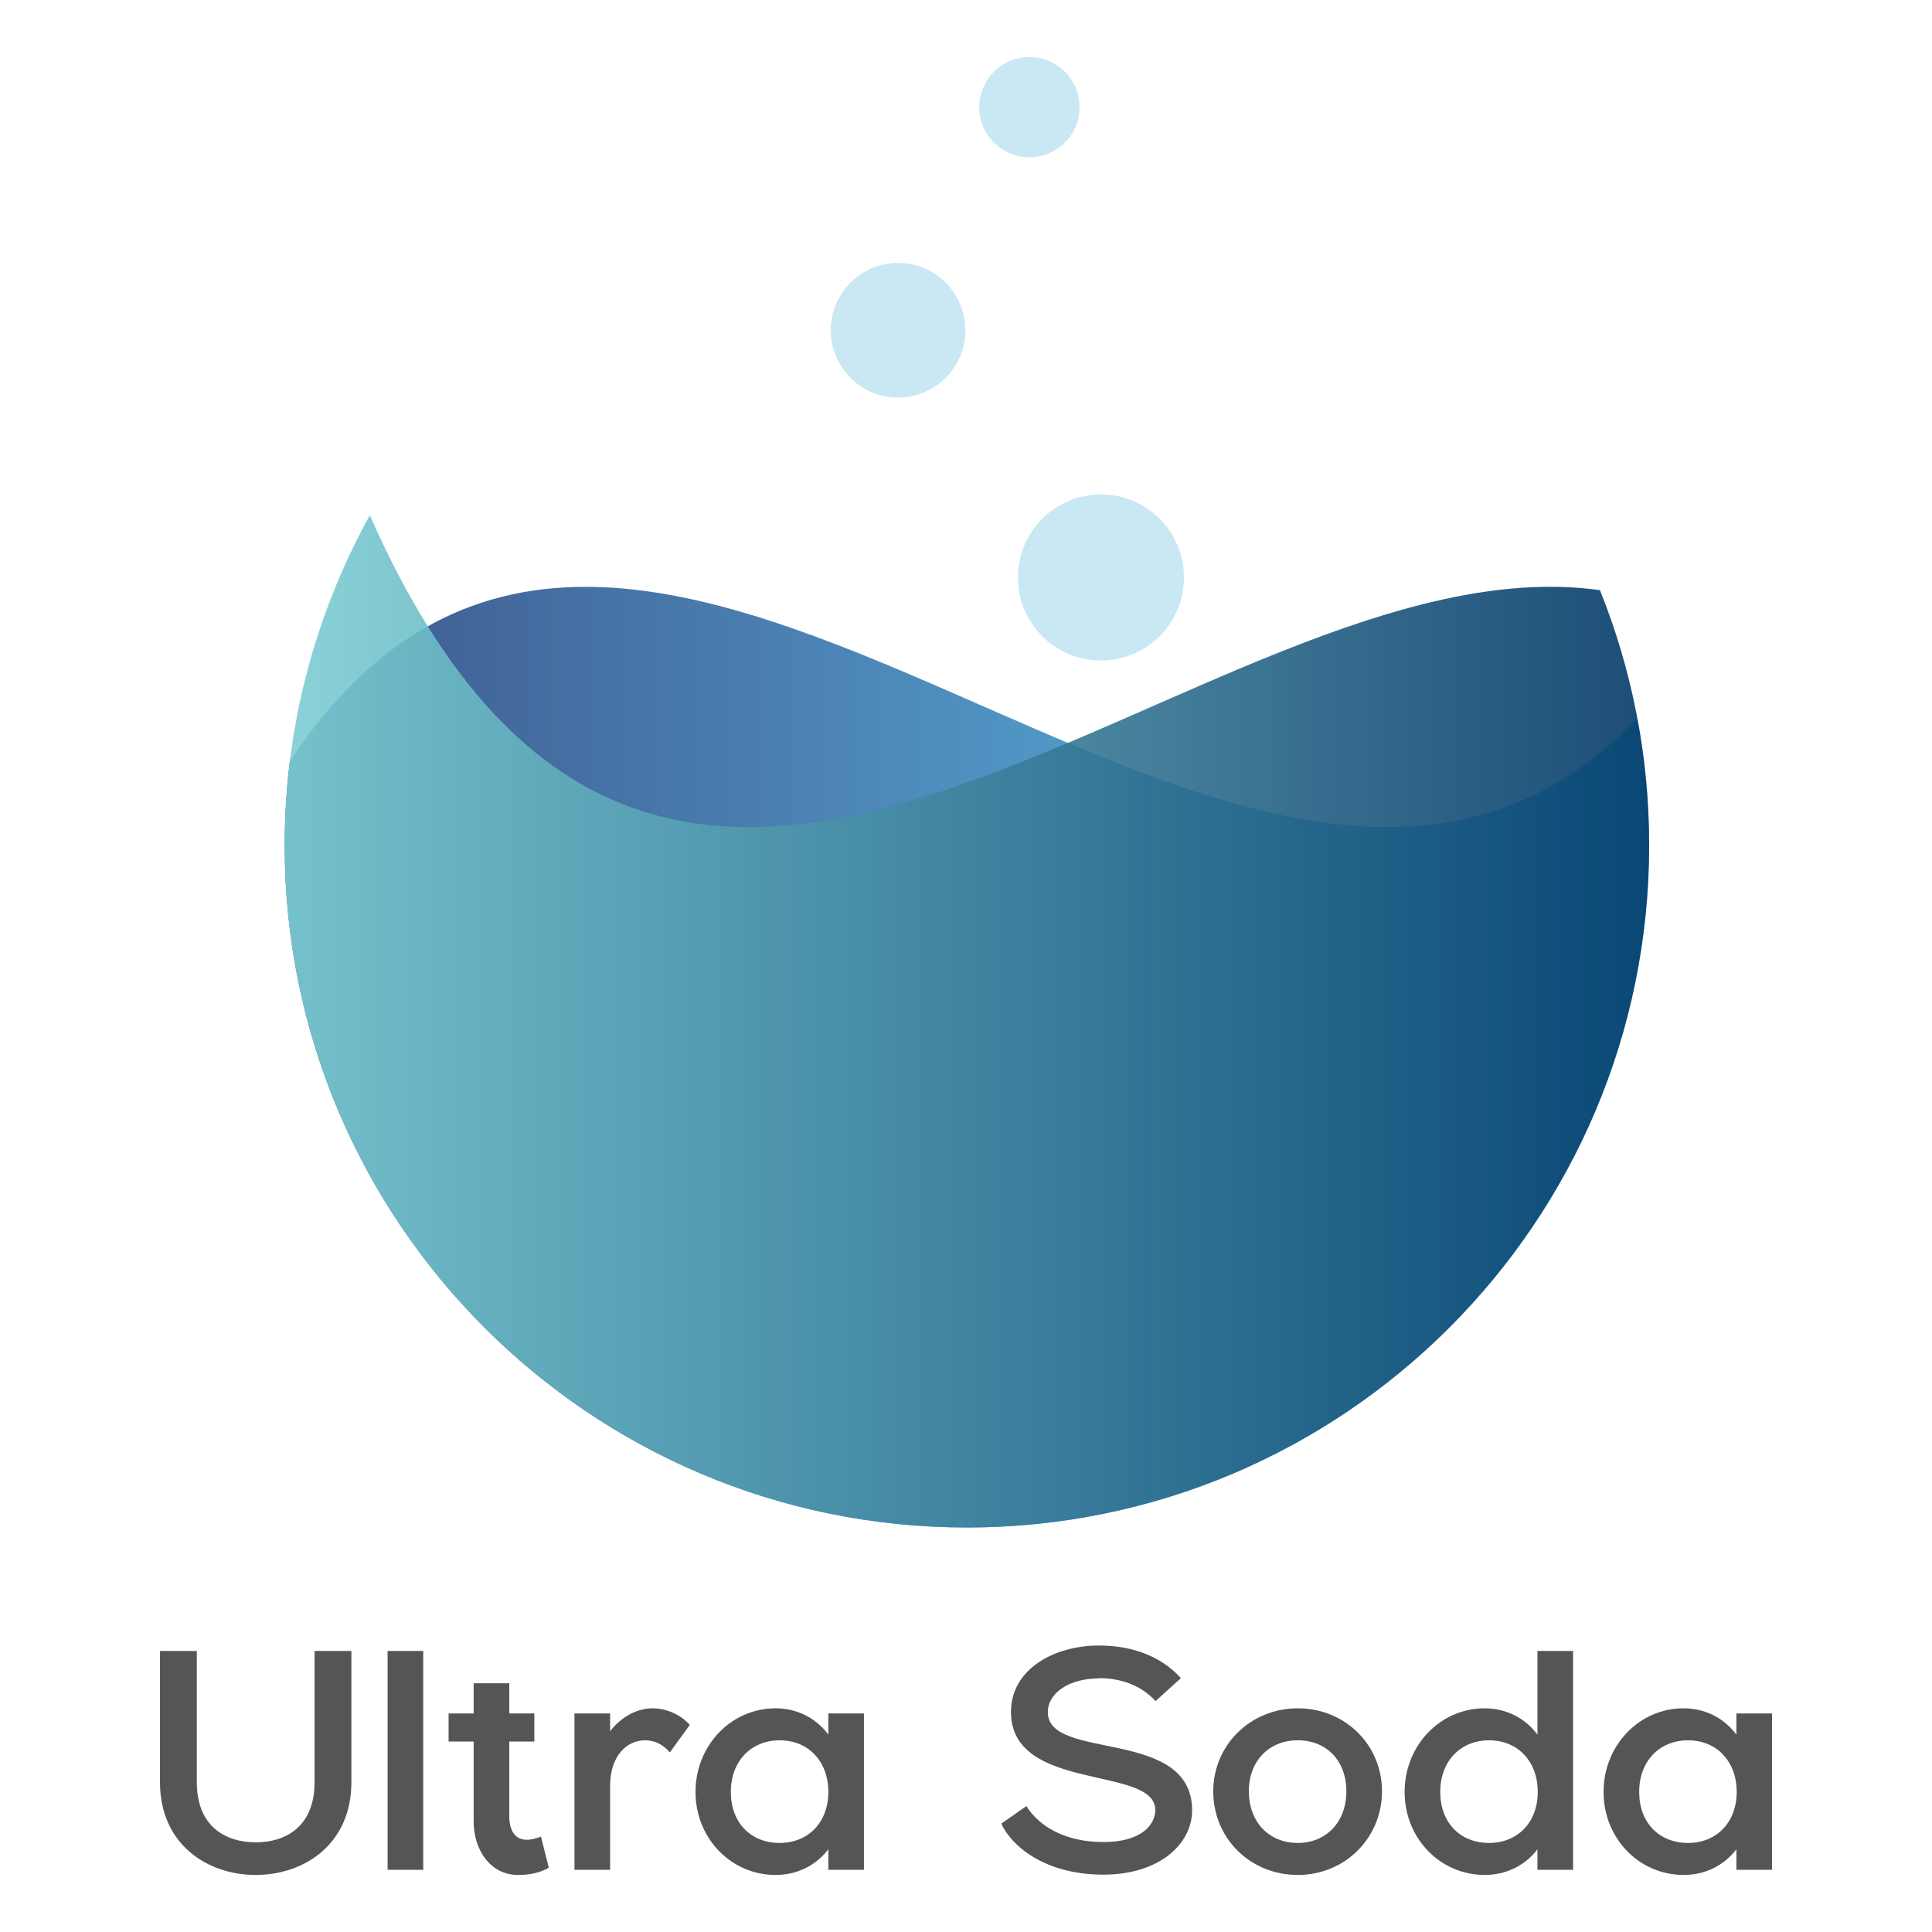
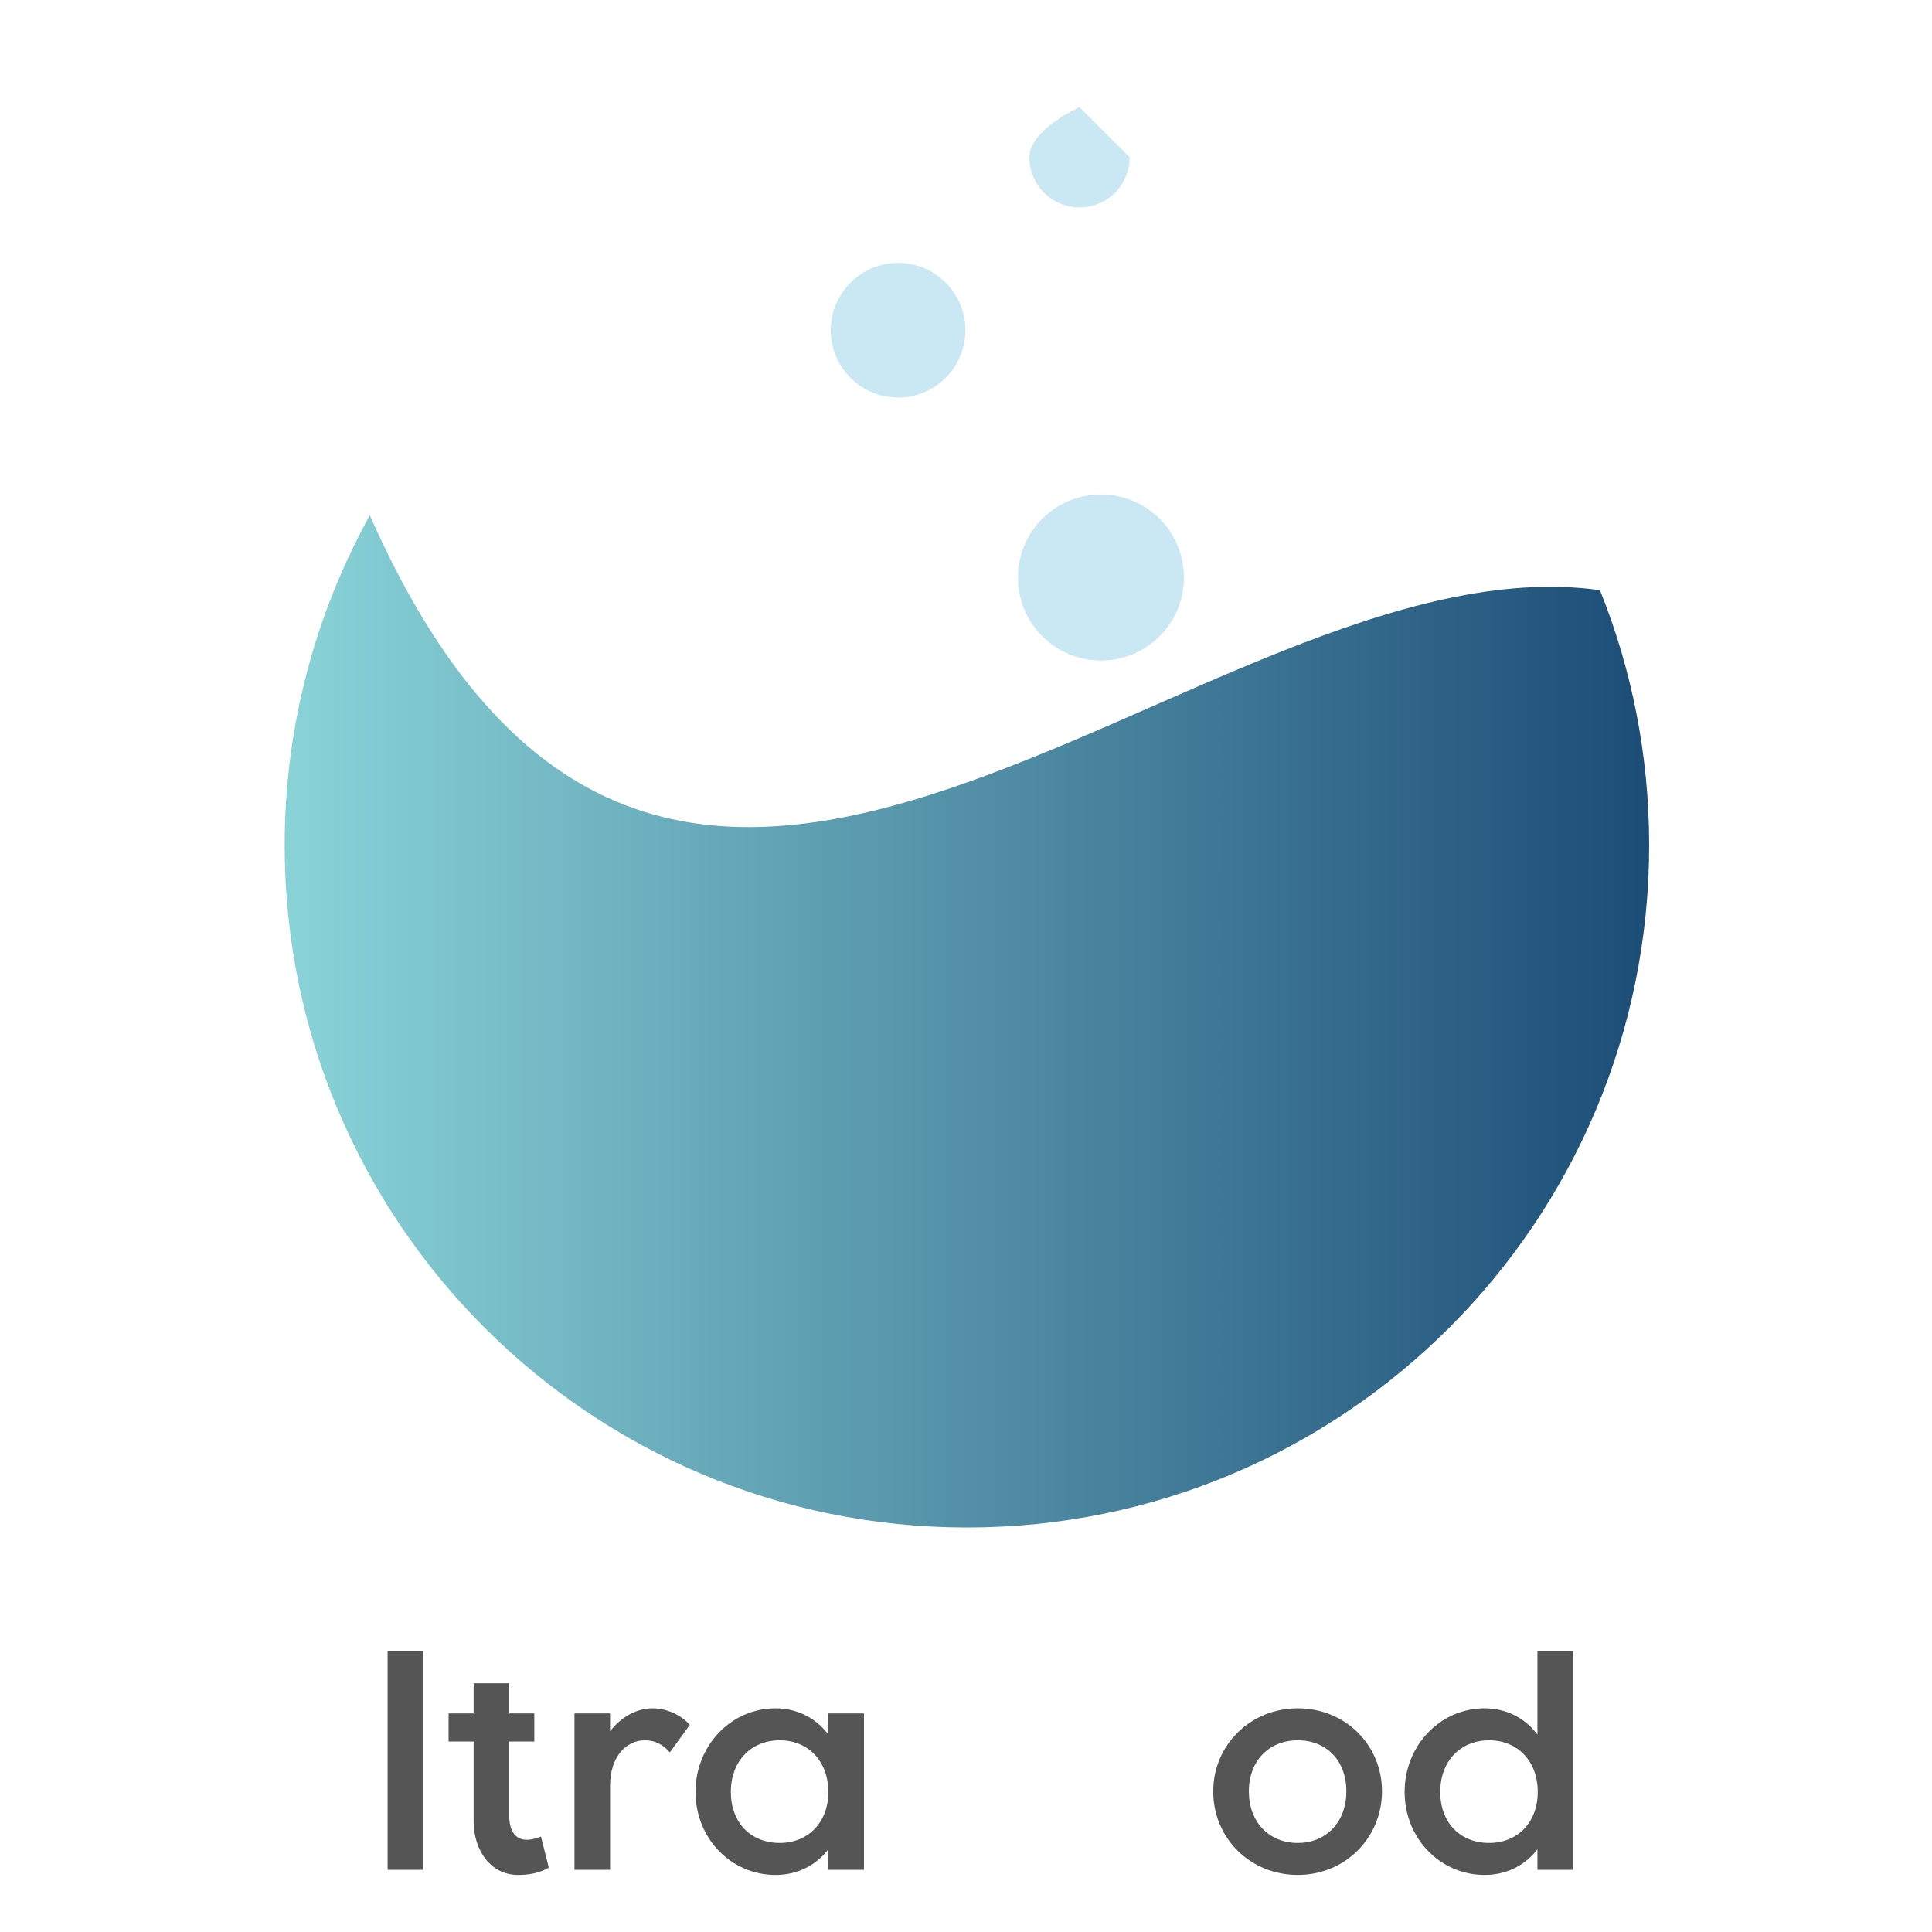
<svg xmlns="http://www.w3.org/2000/svg" id="Layer_1" data-name="Layer 1" width="64" height="64" viewBox="0 0 64 64">
  <defs>
    <linearGradient id="linear-gradient" x1="9.43" y1="35.02" x2="54.63" y2="35.02" gradientUnits="userSpaceOnUse">
      <stop offset="0" stop-color="#223e7c" />
      <stop offset="1" stop-color="#47c1f0" />
    </linearGradient>
    <linearGradient id="linear-gradient-2" x1="9.43" y1="33.84" x2="54.63" y2="33.84" gradientUnits="userSpaceOnUse">
      <stop offset="0" stop-color="#7bced3" />
      <stop offset="1" stop-color="#003766" />
    </linearGradient>
  </defs>
-   <path d="M54.24,23.8c-12.89,13.39-32.92-16.21-44.64,1.42-.11.91-.17,1.84-.17,2.78,0,12.48,10.12,22.6,22.6,22.6s22.6-10.12,22.6-22.6c0-1.44-.13-2.84-.39-4.2" fill="url(#linear-gradient)" fill-rule="evenodd" opacity=".87" stroke-width="0" />
  <path d="M53,19.55c-13.22-1.85-30.72,20.22-40.75-2.48-1.79,3.24-2.82,6.97-2.82,10.93,0,12.48,10.12,22.6,22.6,22.6s22.6-10.12,22.6-22.6c0-2.99-.58-5.84-1.63-8.45" fill="url(#linear-gradient-2)" fill-rule="evenodd" opacity=".89" stroke-width="0" />
  <path d="M39.22,19.13c0-1.52-1.23-2.75-2.75-2.75s-2.75,1.23-2.75,2.75,1.23,2.75,2.75,2.75,2.75-1.23,2.75-2.75" fill="#c4e4f3" fill-rule="evenodd" opacity=".9" stroke-width="0" />
  <path d="M31.98,10.94c0-1.23-1-2.23-2.23-2.23s-2.23,1-2.23,2.23,1,2.23,2.23,2.23,2.23-1,2.23-2.23" fill="#c4e4f3" fill-rule="evenodd" opacity=".9" stroke-width="0" />
-   <path d="M35.76,3.55c0-.92-.74-1.66-1.66-1.66s-1.66.74-1.66,1.66.74,1.66,1.66,1.66,1.66-.74,1.66-1.66" fill="#c4e4f3" fill-rule="evenodd" opacity=".9" stroke-width="0" />
+   <path d="M35.76,3.55s-1.66.74-1.66,1.66.74,1.66,1.66,1.66,1.66-.74,1.66-1.66" fill="#c4e4f3" fill-rule="evenodd" opacity=".9" stroke-width="0" />
  <g>
-     <path d="M6.52,54.69v4.35c0,1.48.97,1.99,1.95,1.99s1.95-.51,1.95-1.99v-4.35h1.22v4.35c0,2.05-1.56,3.07-3.17,3.07s-3.17-1.02-3.17-3.07v-4.35h1.22Z" fill="#545554" stroke-width="0" />
    <path d="M14.02,54.69v7.25h-1.18v-7.25h1.18Z" fill="#545554" stroke-width="0" />
    <path d="M15.69,57.69h-.83v-.93h.83v-1h1.18v1h.83v.93h-.83v2.47c0,.54.25,1,1.05.68l.26,1.03c-.3.17-.63.24-1.02.24-.91,0-1.47-.82-1.47-1.78v-2.63Z" fill="#545554" stroke-width="0" />
    <path d="M20.21,56.76v.59c.38-.49.9-.76,1.41-.76.57,0,1.04.32,1.23.55l-.66.91c-.16-.18-.41-.4-.83-.4-.59,0-1.15.51-1.15,1.51v2.78h-1.18v-5.18h1.18Z" fill="#545554" stroke-width="0" />
    <path d="M27.44,57.46v-.7h1.18v5.18h-1.18v-.68c-.42.55-1.05.85-1.75.85-1.47,0-2.65-1.21-2.65-2.75s1.18-2.77,2.65-2.77c.7,0,1.33.31,1.75.87ZM25.83,61.05c.94,0,1.61-.68,1.61-1.69s-.66-1.71-1.61-1.71-1.62.69-1.62,1.71.66,1.69,1.62,1.69Z" fill="#545554" stroke-width="0" />
-     <path d="M36.4,55.6c-.98,0-1.69.48-1.69,1.12,0,1.63,4.78.49,4.78,3.25,0,1.11-1.08,2.13-2.94,2.13-1.96,0-3.06-.97-3.38-1.69l.83-.58c.42.67,1.28,1.19,2.55,1.19s1.72-.58,1.72-1.06c0-1.49-4.78-.57-4.78-3.25,0-1.43,1.45-2.2,2.91-2.2,1.24,0,2.14.44,2.72,1.08l-.84.76c-.39-.42-.99-.76-1.89-.76Z" fill="#545554" stroke-width="0" />
    <path d="M40.19,59.34c0-1.53,1.23-2.75,2.8-2.75s2.79,1.21,2.79,2.75-1.22,2.77-2.79,2.77-2.8-1.21-2.8-2.77ZM42.99,61.05c.94,0,1.61-.69,1.61-1.71s-.66-1.69-1.61-1.69-1.62.68-1.62,1.69.66,1.71,1.62,1.71Z" fill="#545554" stroke-width="0" />
    <path d="M50.93,54.69h1.18v7.25h-1.18v-.68c-.42.55-1.05.85-1.75.85-1.47,0-2.65-1.21-2.65-2.75s1.18-2.77,2.65-2.77c.7,0,1.33.31,1.75.87v-2.78ZM49.33,61.05c.94,0,1.61-.68,1.61-1.69s-.66-1.71-1.61-1.71-1.62.69-1.62,1.71.66,1.69,1.62,1.69Z" fill="#545554" stroke-width="0" />
-     <path d="M57.52,57.46v-.7h1.18v5.18h-1.18v-.68c-.42.55-1.05.85-1.75.85-1.47,0-2.65-1.21-2.65-2.75s1.18-2.77,2.65-2.77c.7,0,1.33.31,1.75.87ZM55.92,61.05c.94,0,1.61-.68,1.61-1.69s-.66-1.71-1.61-1.71-1.62.69-1.62,1.71.66,1.69,1.62,1.69Z" fill="#545554" stroke-width="0" />
  </g>
</svg>